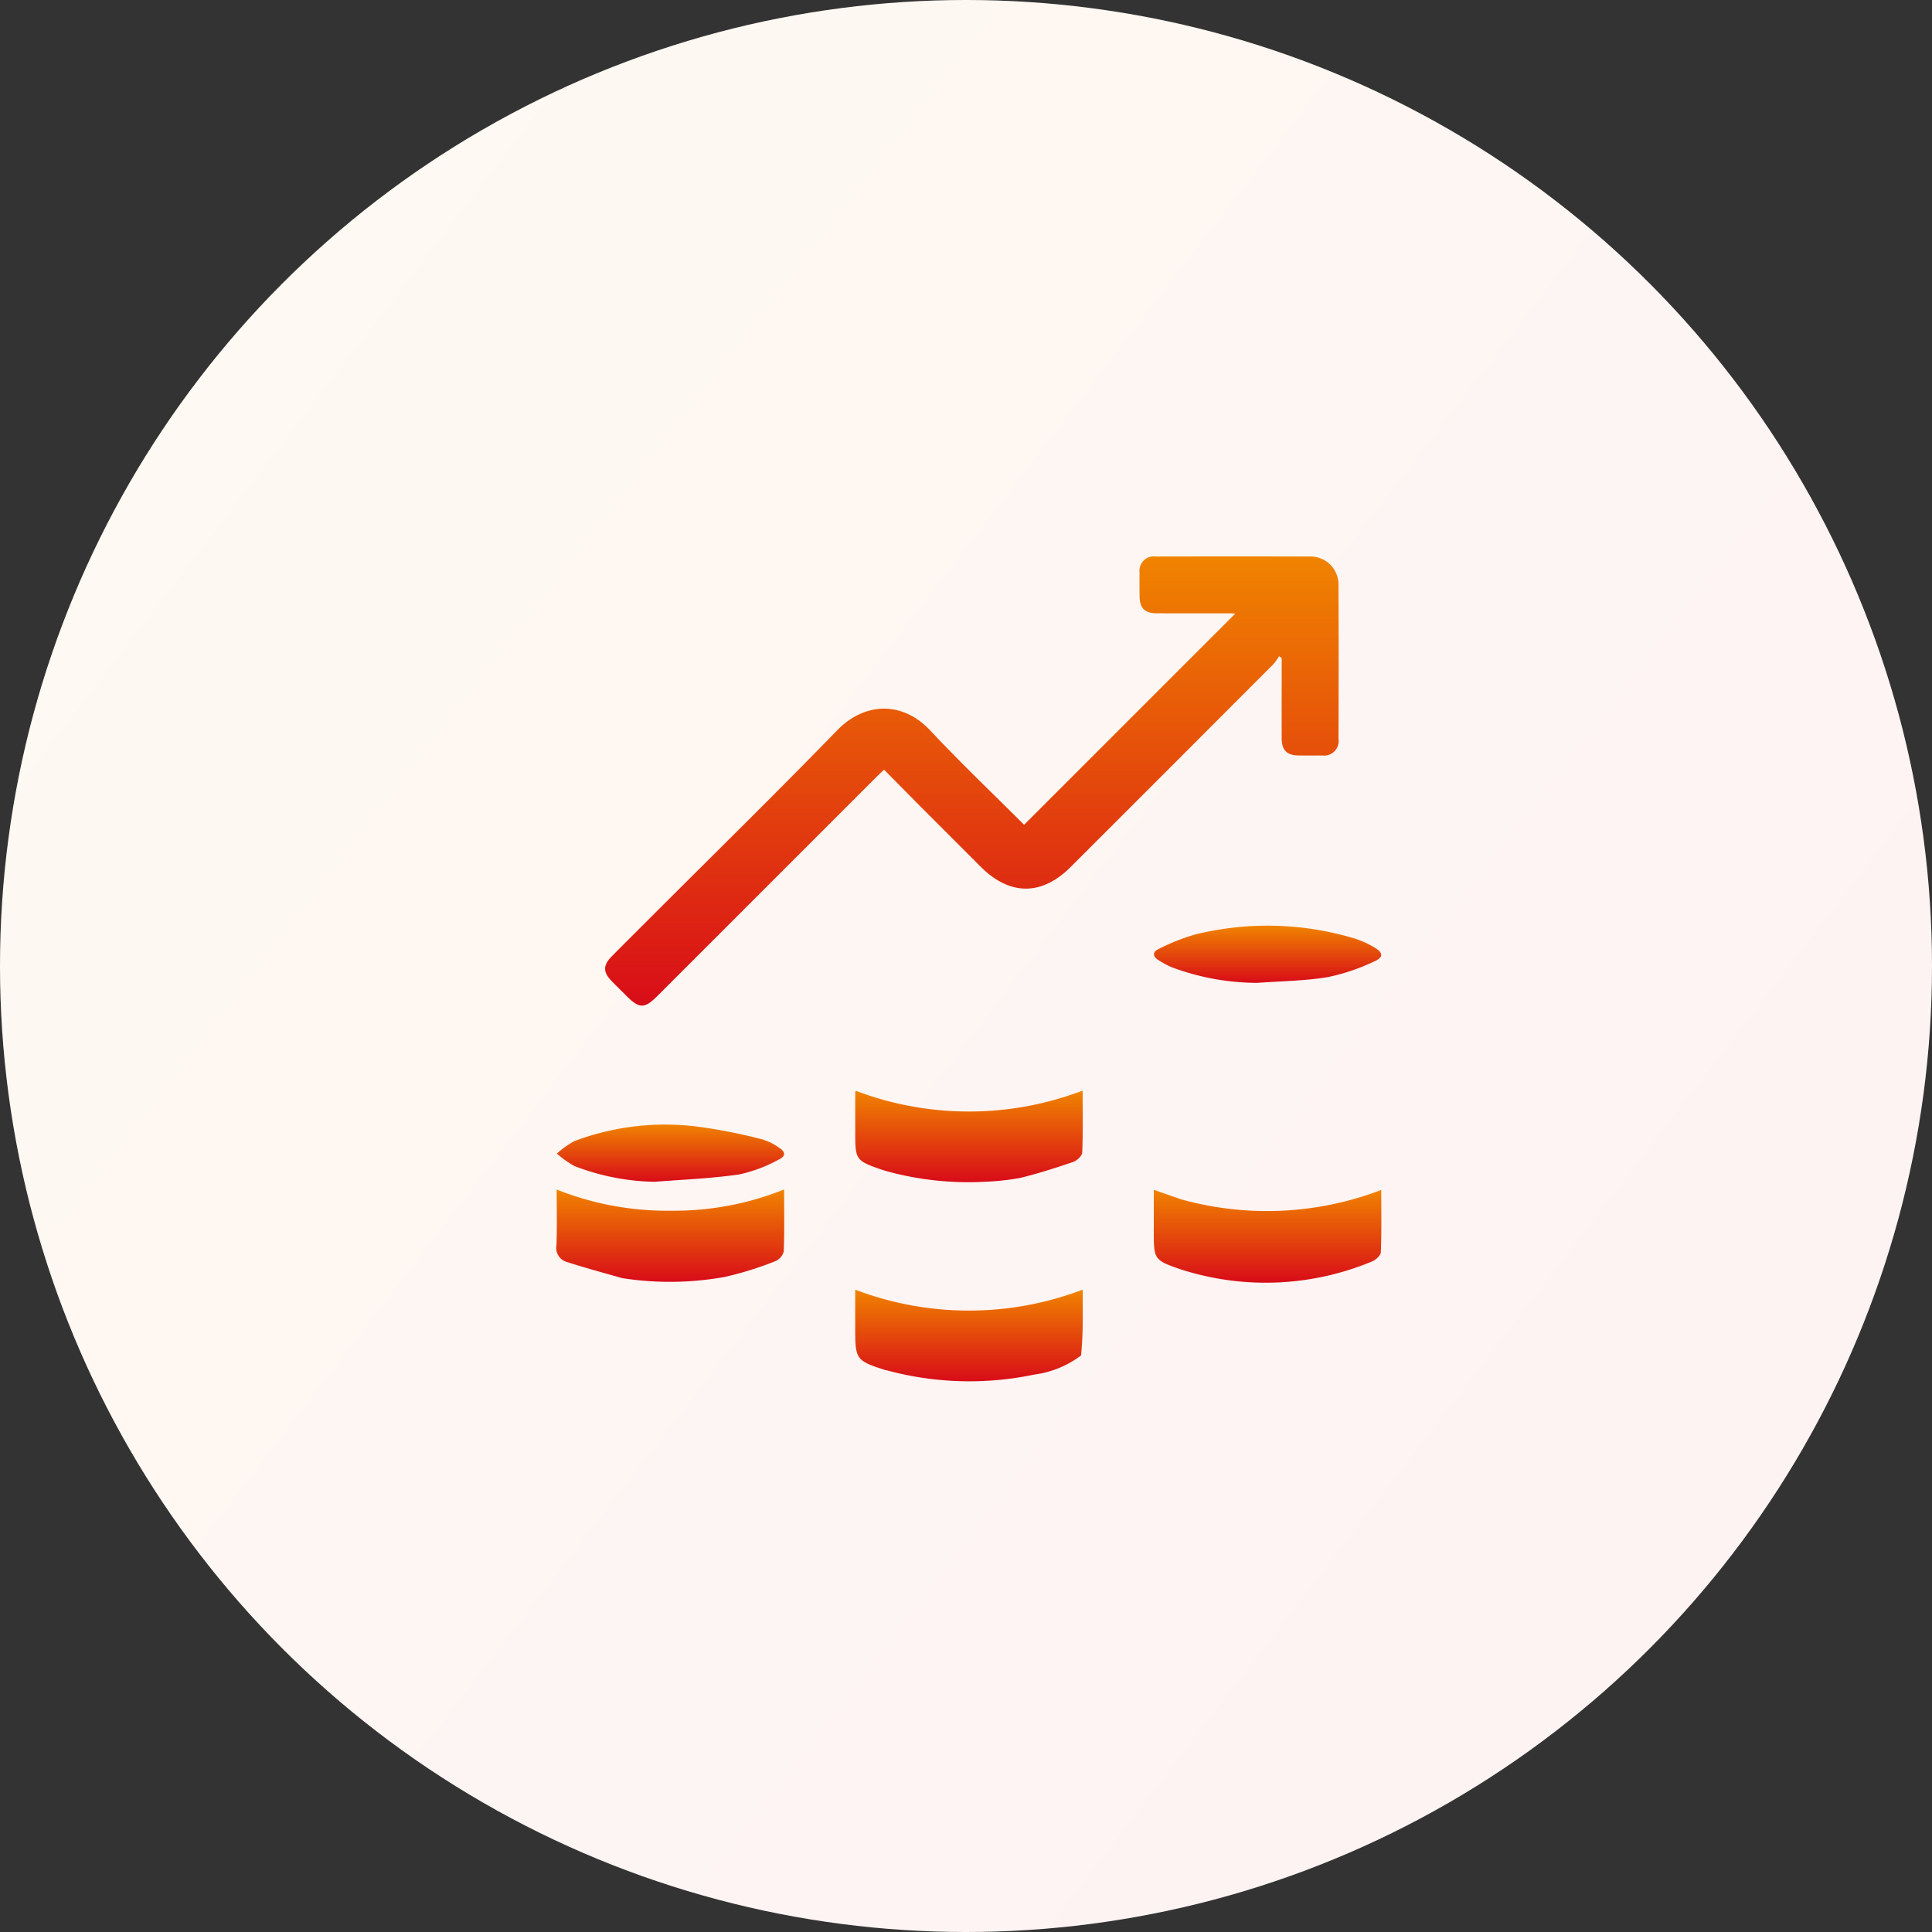
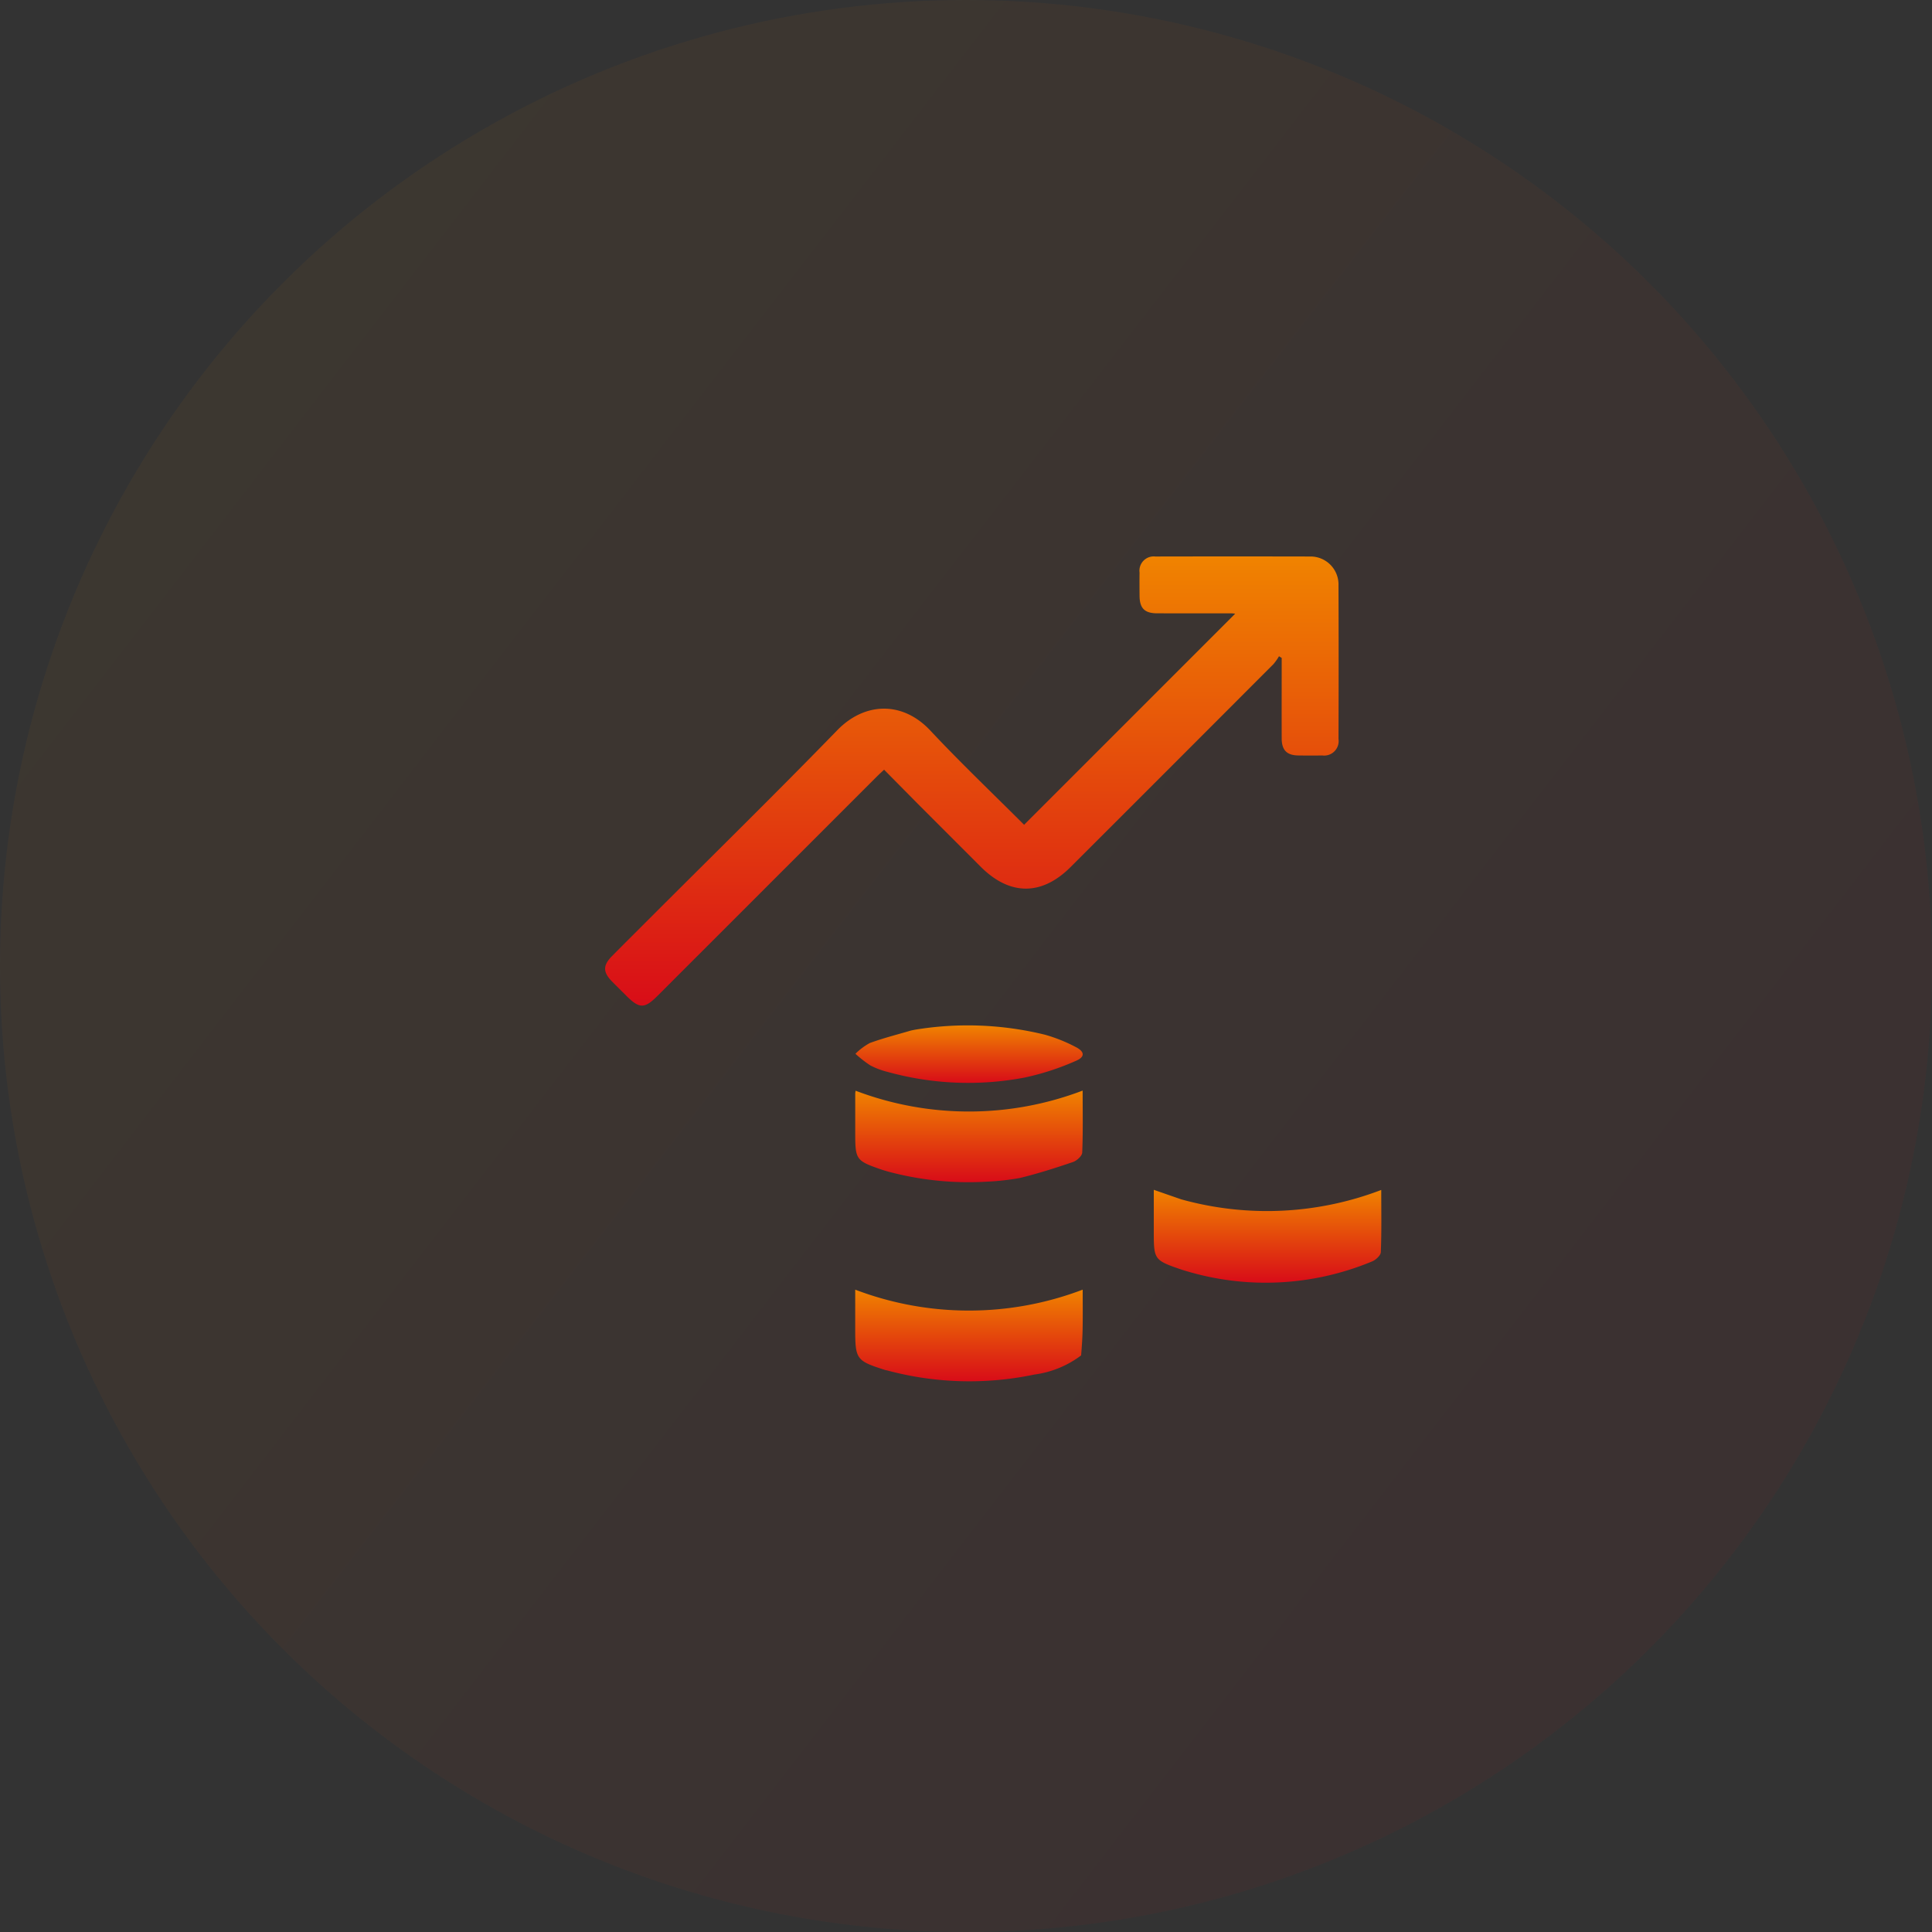
<svg xmlns="http://www.w3.org/2000/svg" xmlns:xlink="http://www.w3.org/1999/xlink" width="240" height="240" viewBox="0 0 240 240">
  <rect x="0" y="0" width="240" height="240" fill="#333333" stroke="none" />
  <defs>
    <linearGradient id="linear-gradient" x1="0.169" y1="0.193" x2="0.901" y2="0.757" gradientUnits="objectBoundingBox">
      <stop offset="0" stop-color="#f08300" />
      <stop offset="1" stop-color="#d80c18" />
    </linearGradient>
    <linearGradient id="linear-gradient-2" x1="0.5" y1="0" x2="0.5" y2="1" xlink:href="#linear-gradient" />
  </defs>
  <g id="グループ_328" data-name="グループ 328" transform="translate(-1751 -1324)">
    <g id="グループ_319" data-name="グループ 319" transform="translate(826 -32)">
-       <circle id="楕円形_74" data-name="楕円形 74" cx="120" cy="120" r="120" transform="translate(925 1356)" fill="#fff" />
      <circle id="楕円形_74-2" data-name="楕円形 74" cx="120" cy="120" r="120" transform="translate(925 1356)" opacity="0.05" fill="url(#linear-gradient)" />
    </g>
    <g id="_2" data-name="2" transform="translate(1795.261 1368.148)">
      <path id="パス_17329" data-name="パス 17329" d="M91.073,55.659l-4.144-4.192c-.343.324-.636.586-.914.864Q72.4,65.946,58.782,79.563c-1.621,1.621-2.253,1.613-3.9-.039-.571-.573-1.147-1.141-1.717-1.715-1.174-1.181-1.19-2.024-.031-3.194,1.631-1.647,3.275-3.279,4.914-4.918,7.7-7.7,15.475-15.323,23.062-23.131,3.4-3.5,8.1-3.665,11.57.044,3.795,4.051,7.824,7.882,11.642,11.7l26.22-26.22a3.326,3.326,0,0,0-.509-.045c-3.053,0-6.106,0-9.159-.005-1.586,0-2.2-.618-2.21-2.194-.007-.956-.015-1.913,0-2.869a1.773,1.773,0,0,1,1.96-1.994q9.6-.02,19.2,0a3.476,3.476,0,0,1,3.553,3.574q.033,9.545,0,19.091a1.8,1.8,0,0,1-2.02,2.05c-.993.017-1.986.015-2.979,0-1.424-.021-2.053-.663-2.058-2.122-.01-2.979,0-5.959,0-8.938V37.584l-.335-.209a6.694,6.694,0,0,1-.678.966q-12.59,12.613-25.2,25.209c-3.6,3.6-7.567,3.584-11.183-.034Z" transform="translate(-21.365)" fill="url(#linear-gradient-2)" />
      <path id="パス_17330" data-name="パス 17330" d="M364.23,270.581a39.6,39.6,0,0,0,25.024-1.094c0,2.618.052,5.142-.051,7.66a1.829,1.829,0,0,1-1.089,1.208,34.245,34.245,0,0,1-23.074,1.2c-.106-.03-.218-.039-.322-.073-3.572-1.13-3.72-1.33-3.72-5.024v-4.974C362.1,269.855,363.123,270.2,364.23,270.581Z" transform="translate(-261.933 -190.536)" fill="url(#linear-gradient-2)" />
      <path id="パス_17331" data-name="パス 17331" d="M209.292,336.9a38.463,38.463,0,0,1-12.224-1.258c-.281-.083-.564-.161-.841-.257-3.124-1.08-3.227-1.225-3.227-4.5q0-2.483,0-4.966a2.738,2.738,0,0,1,.05-.318,39.65,39.65,0,0,0,28.2-.017c0,2.608.053,5.159-.053,7.7-.017.418-.668,1.01-1.145,1.173-2.176.741-4.373,1.444-6.606,1.986A30.523,30.523,0,0,1,209.292,336.9Z" transform="translate(-131.021 -234.255)" fill="url(#linear-gradient-2)" />
      <path id="パス_17332" data-name="パス 17332" d="M369.584,336.337c-2.491-.667-4.9-1.26-7.274-1.981A2.043,2.043,0,0,1,360.816,332c.125-2.193.035-4.4.035-6.758a39.3,39.3,0,0,0,28.253,0c0,2.684.047,5.233-.048,7.777-.015.4-.6.974-1.044,1.127a47.391,47.391,0,0,1-6.586,2.01A38.392,38.392,0,0,1,369.584,336.337Z" transform="translate(-261.786 -233.984)" fill="url(#linear-gradient-2)" />
-       <path id="パス_17333" data-name="パス 17333" d="M33.042,392.218c-2.372-.672-4.66-1.294-6.916-2.016a1.808,1.808,0,0,1-1.264-2.044c.091-2.261.028-4.529.028-6.949a37.032,37.032,0,0,0,14.179,2.63A36.612,36.612,0,0,0,53.145,381.2c0,2.676.052,5.2-.05,7.712a1.822,1.822,0,0,1-1.08,1.213,42.206,42.206,0,0,1-6.263,1.946A38.372,38.372,0,0,1,33.042,392.218Z" transform="translate(0 -277.59)" fill="url(#linear-gradient-2)" />
-       <path id="パス_17334" data-name="パス 17334" d="M215.355,392.108a39.915,39.915,0,0,1-18.416-.5c-.106-.029-.212-.058-.316-.092-3.532-1.151-3.625-1.278-3.625-4.976v-4.963a39.653,39.653,0,0,0,28.258,0c0,2.575.044,5.069-.043,7.558a1.722,1.722,0,0,1-.94,1.187C218.7,390.986,217.06,391.51,215.355,392.108Z" transform="translate(-131.021 -277.879)" fill="url(#linear-gradient-2)" />
      <path id="パス_17335" data-name="パス 17335" d="M364.4,382.566a39.73,39.73,0,0,0,24.855-1.164c0,2.638.053,5.189-.053,7.734-.017.417-.668,1-1.145,1.171a34.372,34.372,0,0,1-23.08,1.155c-.247-.069-.491-.149-.733-.232C361.1,390.149,361,390,361,386.753v-5.369C362.184,381.8,363.248,382.168,364.4,382.566Z" transform="translate(-261.933 -277.73)" fill="url(#linear-gradient-2)" />
      <path id="パス_17336" data-name="パス 17336" d="M53.257,438.587c0,2.055-.065,4.008.027,5.954a1.693,1.693,0,0,1-1.156,1.892,40.732,40.732,0,0,1-6.17,1.9,37.97,37.97,0,0,1-16.933-.718q-.264-.074-.525-.161c-3.454-1.154-3.5-1.221-3.5-4.845V437.57a39.656,39.656,0,0,0,28.258,0C53.257,437.924,53.257,438.2,53.257,438.587Z" transform="translate(-0.109 -321.513)" fill="url(#linear-gradient-2)" />
      <path id="パス_17337" data-name="パス 17337" d="M221.06,445.743a12.281,12.281,0,0,1-5.808,2.379,39.266,39.266,0,0,1-18.217-.495c-.106-.029-.218-.04-.322-.073-3.569-1.131-3.715-1.329-3.715-5.028,0-1.616,0-3.231,0-4.95a39.7,39.7,0,0,0,28.258,0c0,1.607.018,3.159-.006,4.711C221.233,443.418,221.161,444.544,221.06,445.743Z" transform="translate(-131.021 -321.518)" fill="url(#linear-gradient-2)" />
-       <path id="パス_17338" data-name="パス 17338" d="M373.073,448.9a30.53,30.53,0,0,1-10-1.941c-.371-.156-.734-.334-1.091-.522a1.877,1.877,0,0,1-1.11-1.935c.083-2.275.027-4.556.027-6.927a39.676,39.676,0,0,0,28.256.005c0,2.588.052,5.11-.05,7.626a1.807,1.807,0,0,1-1.082,1.213,42.43,42.43,0,0,1-6.819,2A75.659,75.659,0,0,1,373.073,448.9Z" transform="translate(-261.831 -321.513)" fill="url(#linear-gradient-2)" />
      <path id="パス_17339" data-name="パス 17339" d="M373.913,239.883a30.518,30.518,0,0,1-10.648-1.964,11.341,11.341,0,0,1-1.633-.893c-.695-.438-.677-1.008.028-1.33a25.261,25.261,0,0,1,4.557-1.818,37.524,37.524,0,0,1,19.891.514,11.446,11.446,0,0,1,2.389,1.091c1.114.652,1.156,1.234-.038,1.748a25.423,25.423,0,0,1-5.788,1.944C379.826,239.641,376.908,239.67,373.913,239.883Z" transform="translate(-262.028 -161.936)" fill="url(#linear-gradient-2)" />
      <path id="パス_17340" data-name="パス 17340" d="M200.469,289.463a40.262,40.262,0,0,1,16.165.606,19.471,19.471,0,0,1,3.859,1.54c1.14.583,1.161,1.249-.031,1.735a32.421,32.421,0,0,1-6.332,2.057,37.486,37.486,0,0,1-17.02-.706,9.625,9.625,0,0,1-2.151-.812,14.9,14.9,0,0,1-1.838-1.437,7.788,7.788,0,0,1,1.794-1.341c1.641-.6,3.349-1.031,5.03-1.527C200.086,289.538,200.232,289.516,200.469,289.463Z" transform="translate(-131.117 -205.688)" fill="url(#linear-gradient-2)" />
-       <path id="パス_17341" data-name="パス 17341" d="M37.271,351.934a28.9,28.9,0,0,1-9.979-1.961,12.9,12.9,0,0,1-2.17-1.54,11.121,11.121,0,0,1,2.16-1.547,32,32,0,0,1,15.155-1.825,65.422,65.422,0,0,1,8.169,1.6,6.819,6.819,0,0,1,2.064,1c.877.558.92,1.084,0,1.52a18.189,18.189,0,0,1-4.9,1.839C44.333,351.521,40.844,351.653,37.271,351.934Z" transform="translate(-0.205 -249.276)" fill="url(#linear-gradient-2)" />
+       <path id="パス_17341" data-name="パス 17341" d="M37.271,351.934a28.9,28.9,0,0,1-9.979-1.961,12.9,12.9,0,0,1-2.17-1.54,11.121,11.121,0,0,1,2.16-1.547,32,32,0,0,1,15.155-1.825,65.422,65.422,0,0,1,8.169,1.6,6.819,6.819,0,0,1,2.064,1c.877.558.92,1.084,0,1.52a18.189,18.189,0,0,1-4.9,1.839C44.333,351.521,40.844,351.653,37.271,351.934" transform="translate(-0.205 -249.276)" fill="url(#linear-gradient-2)" />
    </g>
  </g>
</svg>